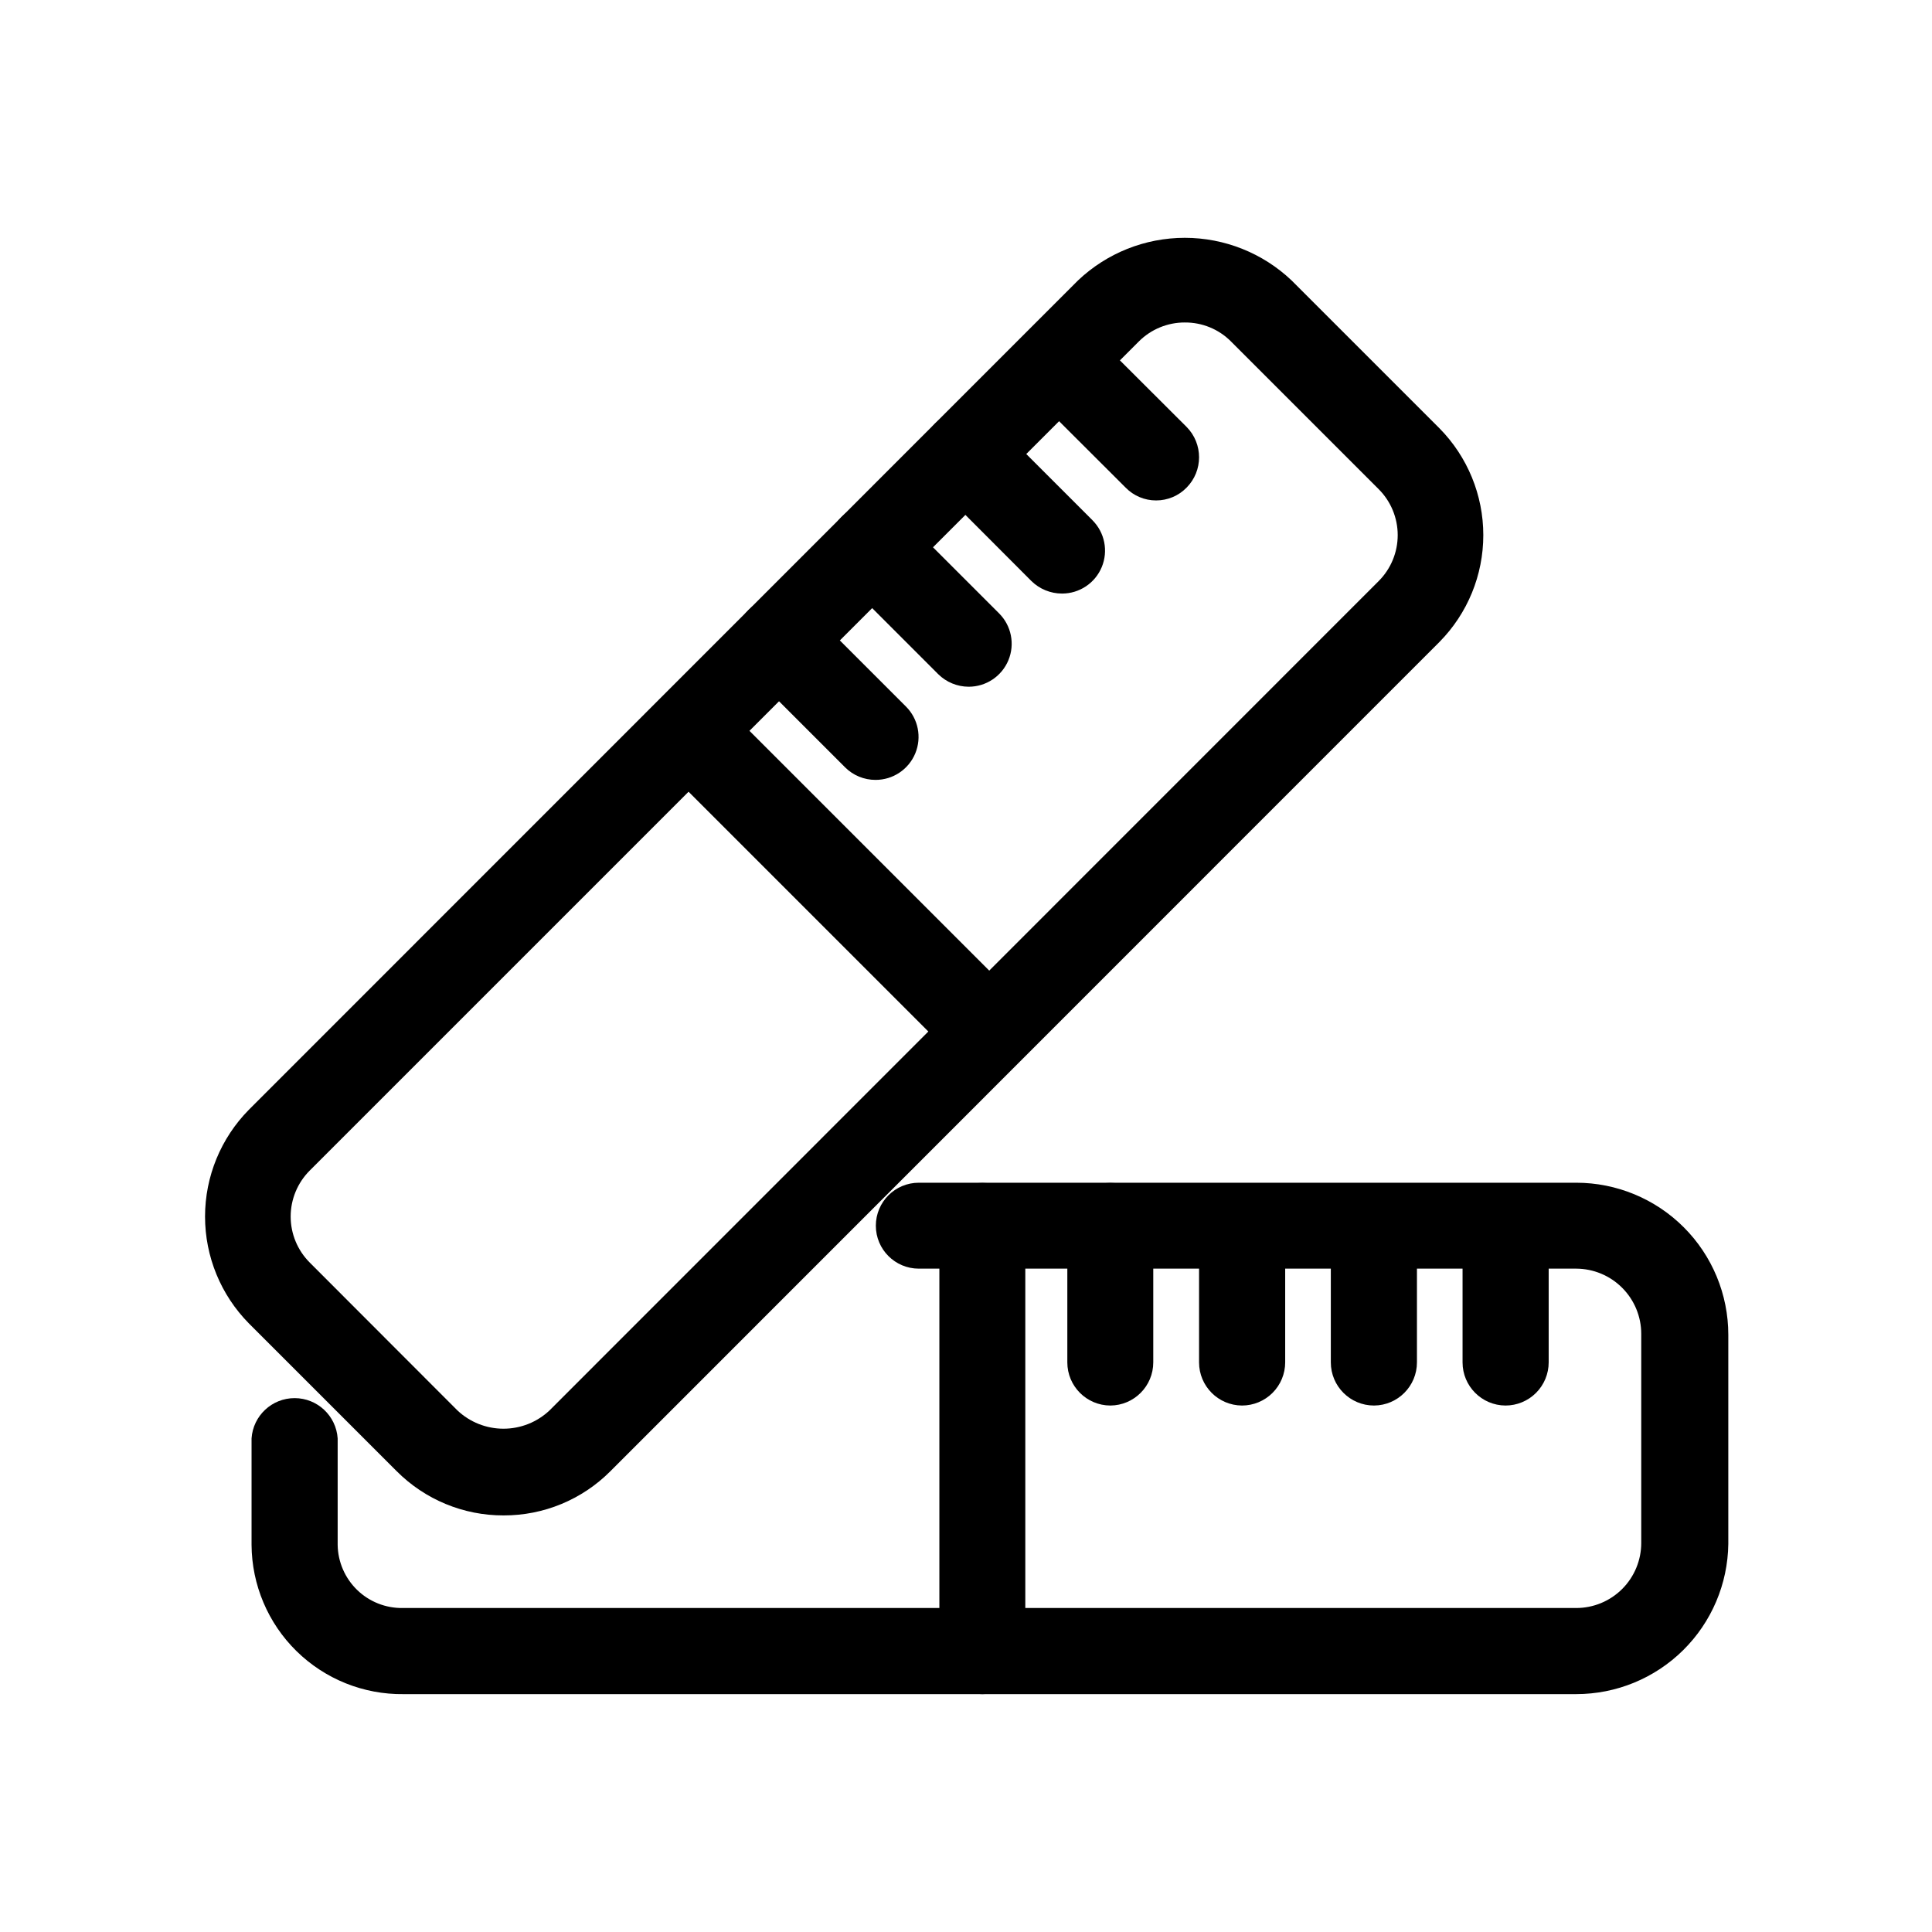
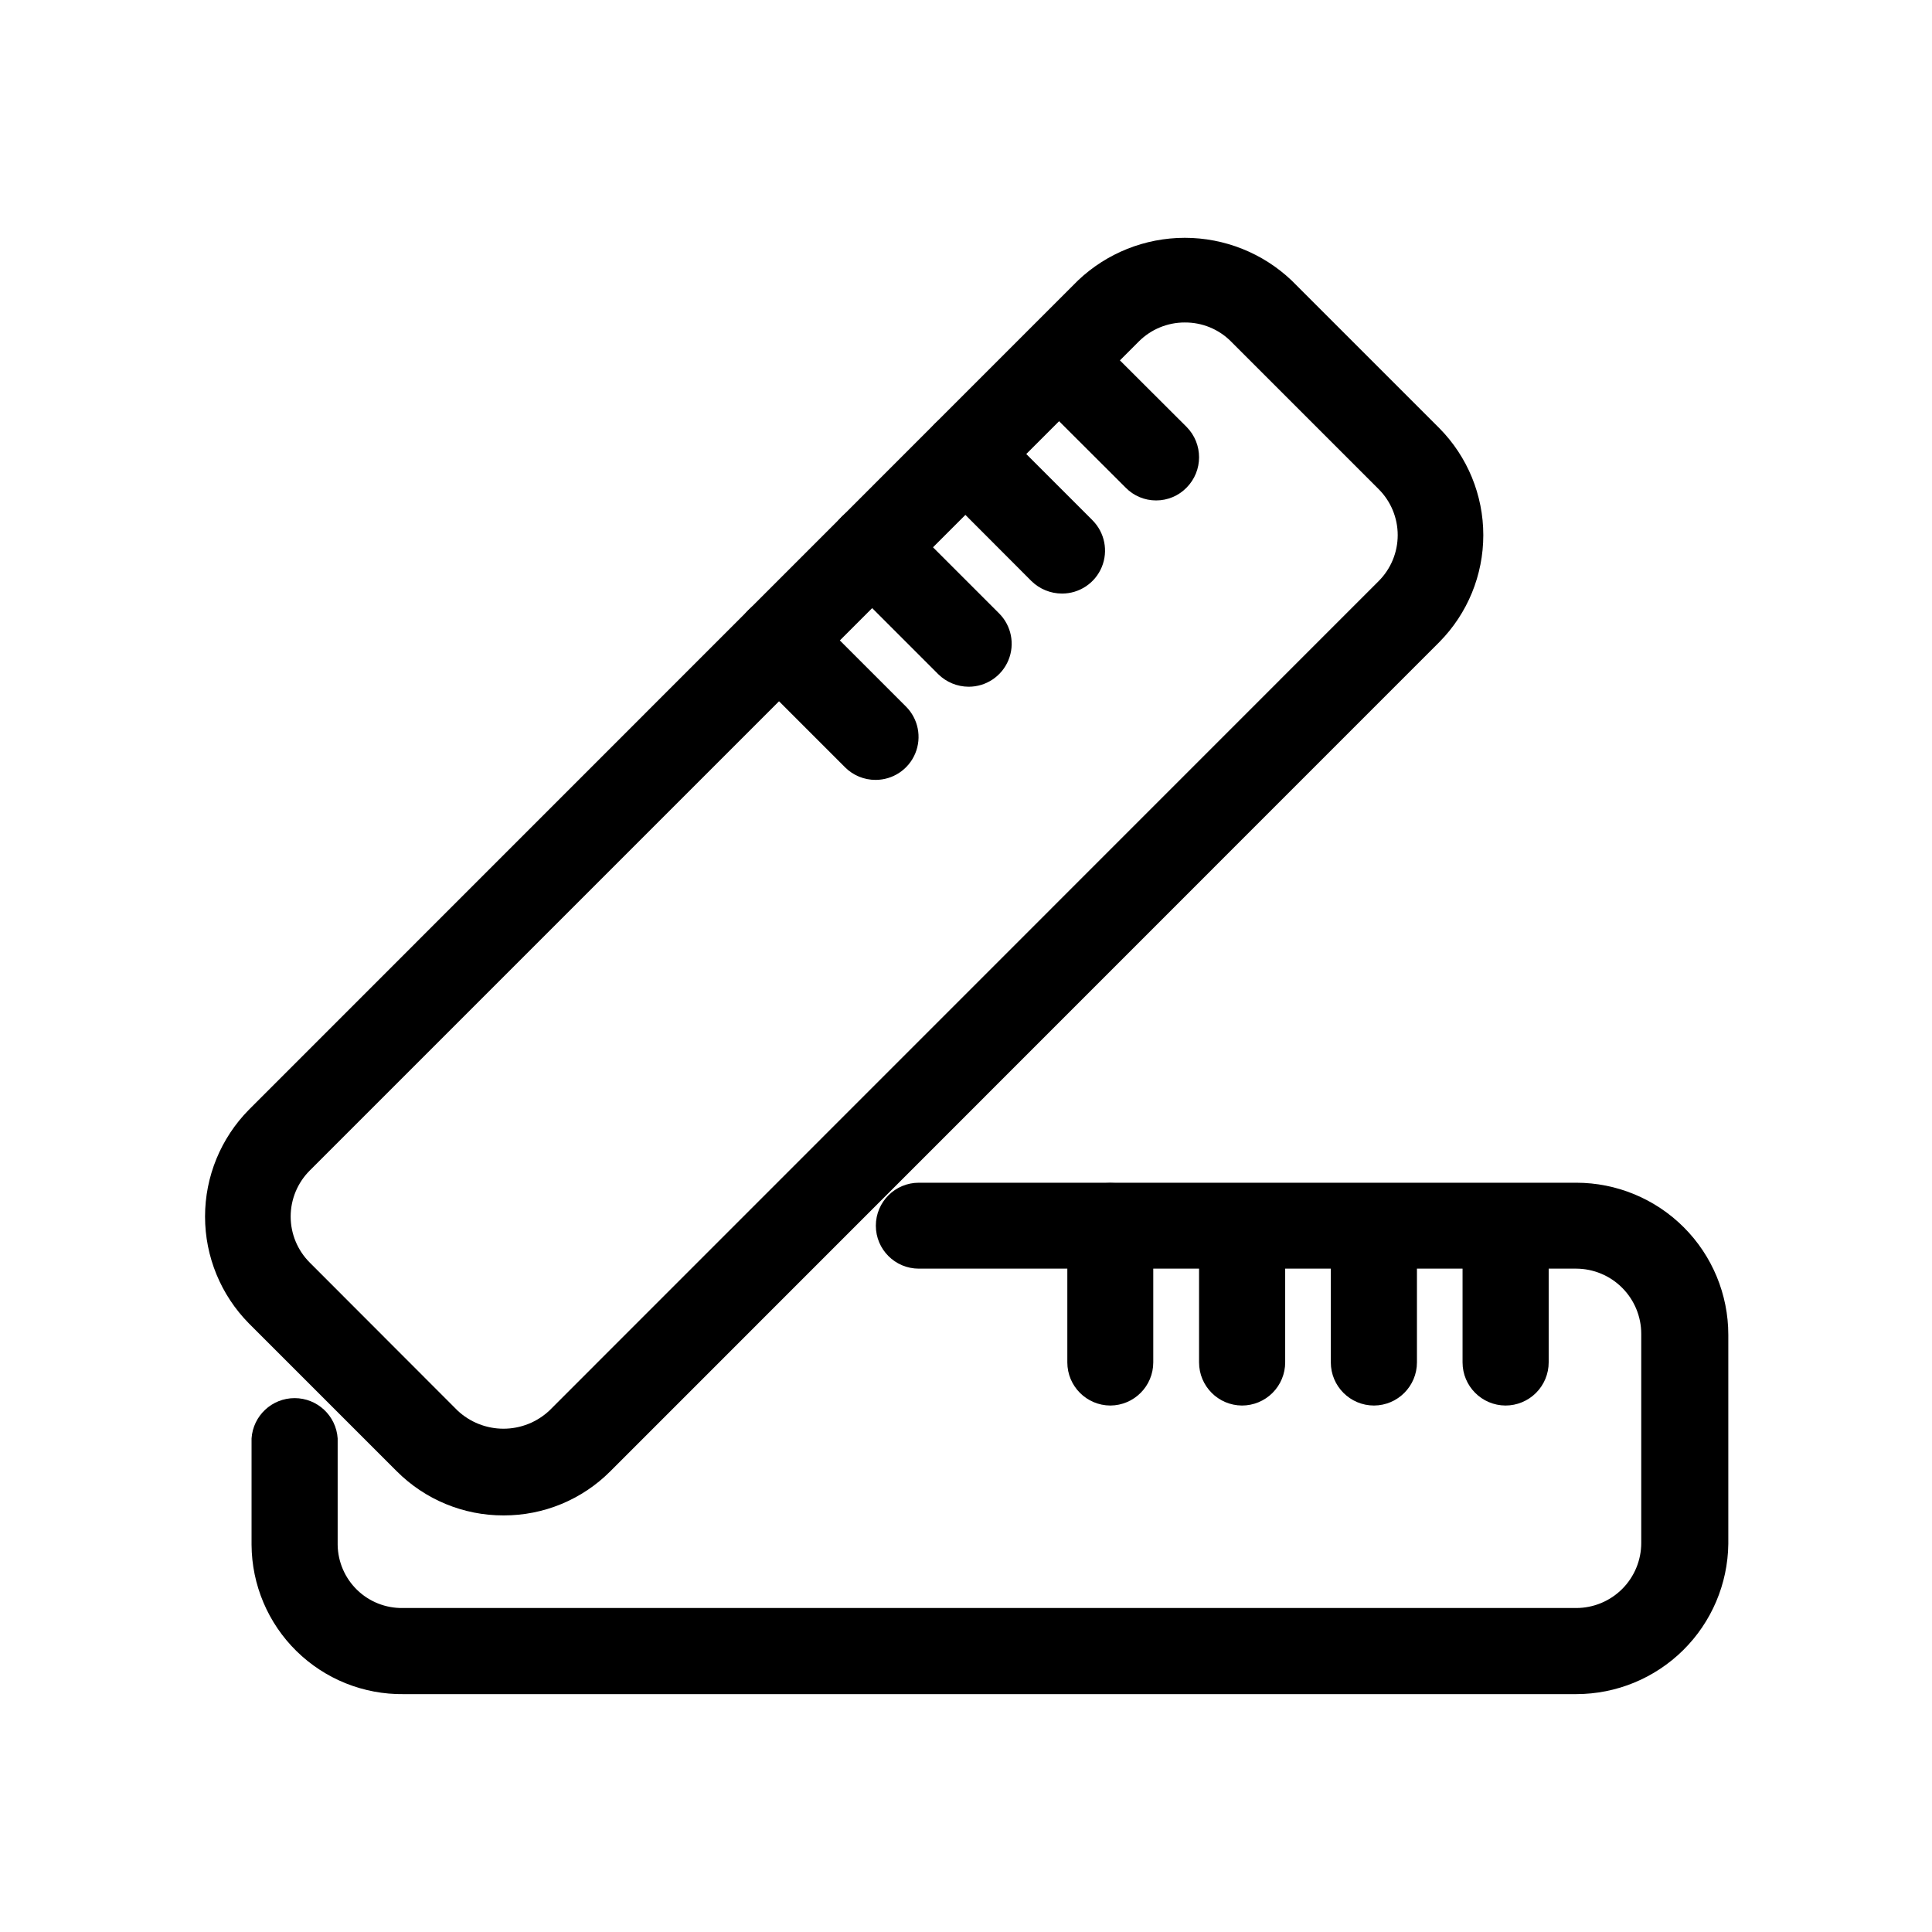
<svg xmlns="http://www.w3.org/2000/svg" fill="#000000" width="800px" height="800px" version="1.1" viewBox="144 144 512 512">
  <g>
    <path d="m542.98 516.48c-6.297-0.027-11.387-5.141-11.387-11.438v-36.172c0.398-6.012 5.391-10.68 11.41-10.68 6.023 0 11.012 4.668 11.414 10.68v36.172c0 3.031-1.207 5.941-3.352 8.086-2.144 2.144-5.055 3.352-8.086 3.352z" />
    <path d="m508.12 516.48c-6.316 0-11.438-5.121-11.438-11.438v-36.172c0.398-6.012 5.391-10.68 11.41-10.68 6.023 0 11.012 4.668 11.414 10.68v36.172c0 6.297-5.09 11.41-11.387 11.438z" />
    <path d="m473.15 516.48c-6.297-0.027-11.387-5.141-11.387-11.438v-36.172c0.398-6.012 5.391-10.68 11.41-10.68 6.023 0 11.012 4.668 11.414 10.68v36.172c0 3.031-1.207 5.941-3.352 8.086-2.144 2.144-5.055 3.352-8.086 3.352z" />
    <path d="m438.24 516.48c-6.297-0.027-11.387-5.141-11.387-11.438v-36.172c0-6.289 5.098-11.387 11.387-11.387 6.289 0 11.387 5.098 11.387 11.387v36.172c0 6.297-5.09 11.41-11.387 11.438z" />
-     <path d="m404.33 592.96c-3.055 0-5.984-1.227-8.125-3.406-2.141-2.18-3.316-5.125-3.262-8.18v-112.5c0-6.289 5.098-11.387 11.387-11.387 6.289 0 11.387 5.098 11.387 11.387v112.5c0.051 3.055-1.121 6-3.266 8.18-2.141 2.18-5.066 3.406-8.121 3.406z" />
    <path d="m561.72 592.96h-310.75c-10.602 0.137-20.816-3.965-28.383-11.387-7.566-7.426-11.855-17.562-11.922-28.16v-28.215c0.398-6.008 5.387-10.68 11.41-10.68s11.012 4.672 11.41 10.68v28.215c0.066 4.5 1.922 8.793 5.152 11.93 3.231 3.137 7.574 4.863 12.078 4.797h311c4.57 0 8.949-1.816 12.184-5.047 3.231-3.234 5.047-7.617 5.047-12.184v-55.422c0-4.574-1.816-8.961-5.047-12.199-3.227-3.242-7.609-5.066-12.184-5.082h-174.22c-6.289 0-11.387-5.098-11.387-11.383 0-6.289 5.098-11.387 11.387-11.387h174.22c10.688 0 20.941 4.246 28.5 11.805 7.559 7.559 11.805 17.809 11.805 28.5v55.418c-0.133 10.602-4.438 20.727-11.984 28.176-7.543 7.449-17.719 11.625-28.32 11.625z" />
    <path d="m450.38 276.62c-3.031 0.008-5.938-1.211-8.059-3.379l-25.594-25.543c-4.453-4.449-4.453-11.668 0-16.121 4.449-4.449 11.668-4.449 16.121 0l25.594 25.543c4.43 4.461 4.43 11.664 0 16.121-2.121 2.168-5.031 3.387-8.062 3.379z" />
    <path d="m425.44 301.3c-3.035-0.004-5.949-1.195-8.113-3.324l-25.543-25.594c-4.449-4.453-4.449-11.668 0-16.121 4.453-4.453 11.672-4.453 16.125 0l25.594 25.594h-0.004c3.266 3.258 4.246 8.16 2.481 12.422-1.766 4.258-5.93 7.031-10.539 7.023z" />
    <path d="m400.7 325.99c-3.019-0.012-5.91-1.203-8.059-3.324l-25.594-25.594c-4.453-4.453-4.453-11.672 0-16.121 4.449-4.453 11.668-4.453 16.121 0l25.594 25.594c3.266 3.254 4.242 8.16 2.477 12.418-1.766 4.262-5.926 7.035-10.539 7.027z" />
    <path d="m376.02 350.68c-3.019 0.004-5.922-1.191-8.059-3.324l-25.594-25.594c-4.453-4.453-4.453-11.672 0-16.121 4.453-4.453 11.668-4.453 16.121 0l25.594 25.594v-0.004c3.266 3.258 4.242 8.164 2.477 12.422-1.766 4.262-5.926 7.035-10.539 7.027z" />
-     <path d="m318.36 345.7 16.137-16.137 79.691 79.691-16.137 16.137z" />
    <path d="m277.47 545.6c-10.645 0.035-20.855-4.195-28.363-11.738l-39.148-39.145c-7.445-7.543-11.621-17.715-11.621-28.312 0-10.602 4.176-20.773 11.621-28.316l219.71-219.76c7.641-7.258 17.777-11.305 28.316-11.305 10.535 0 20.672 4.047 28.312 11.305l39.195 39.195c7.434 7.543 11.598 17.703 11.598 28.289 0 10.59-4.164 20.75-11.598 28.289l-219.76 219.81c-7.488 7.508-17.66 11.715-28.262 11.688zm180.52-316.14c-4.574-0.012-8.961 1.801-12.195 5.035l-219.71 219.71c-3.234 3.234-5.055 7.621-5.055 12.195 0 4.57 1.82 8.957 5.055 12.191l39.145 39.195h0.004c3.297 3.106 7.66 4.836 12.191 4.836s8.895-1.73 12.191-4.836l219.76-219.81c3.223-3.231 5.031-7.606 5.031-12.168 0-4.559-1.809-8.938-5.031-12.164l-39.195-39.195v-0.004c-3.234-3.227-7.625-5.019-12.191-4.984z" />
  </g>
</svg>